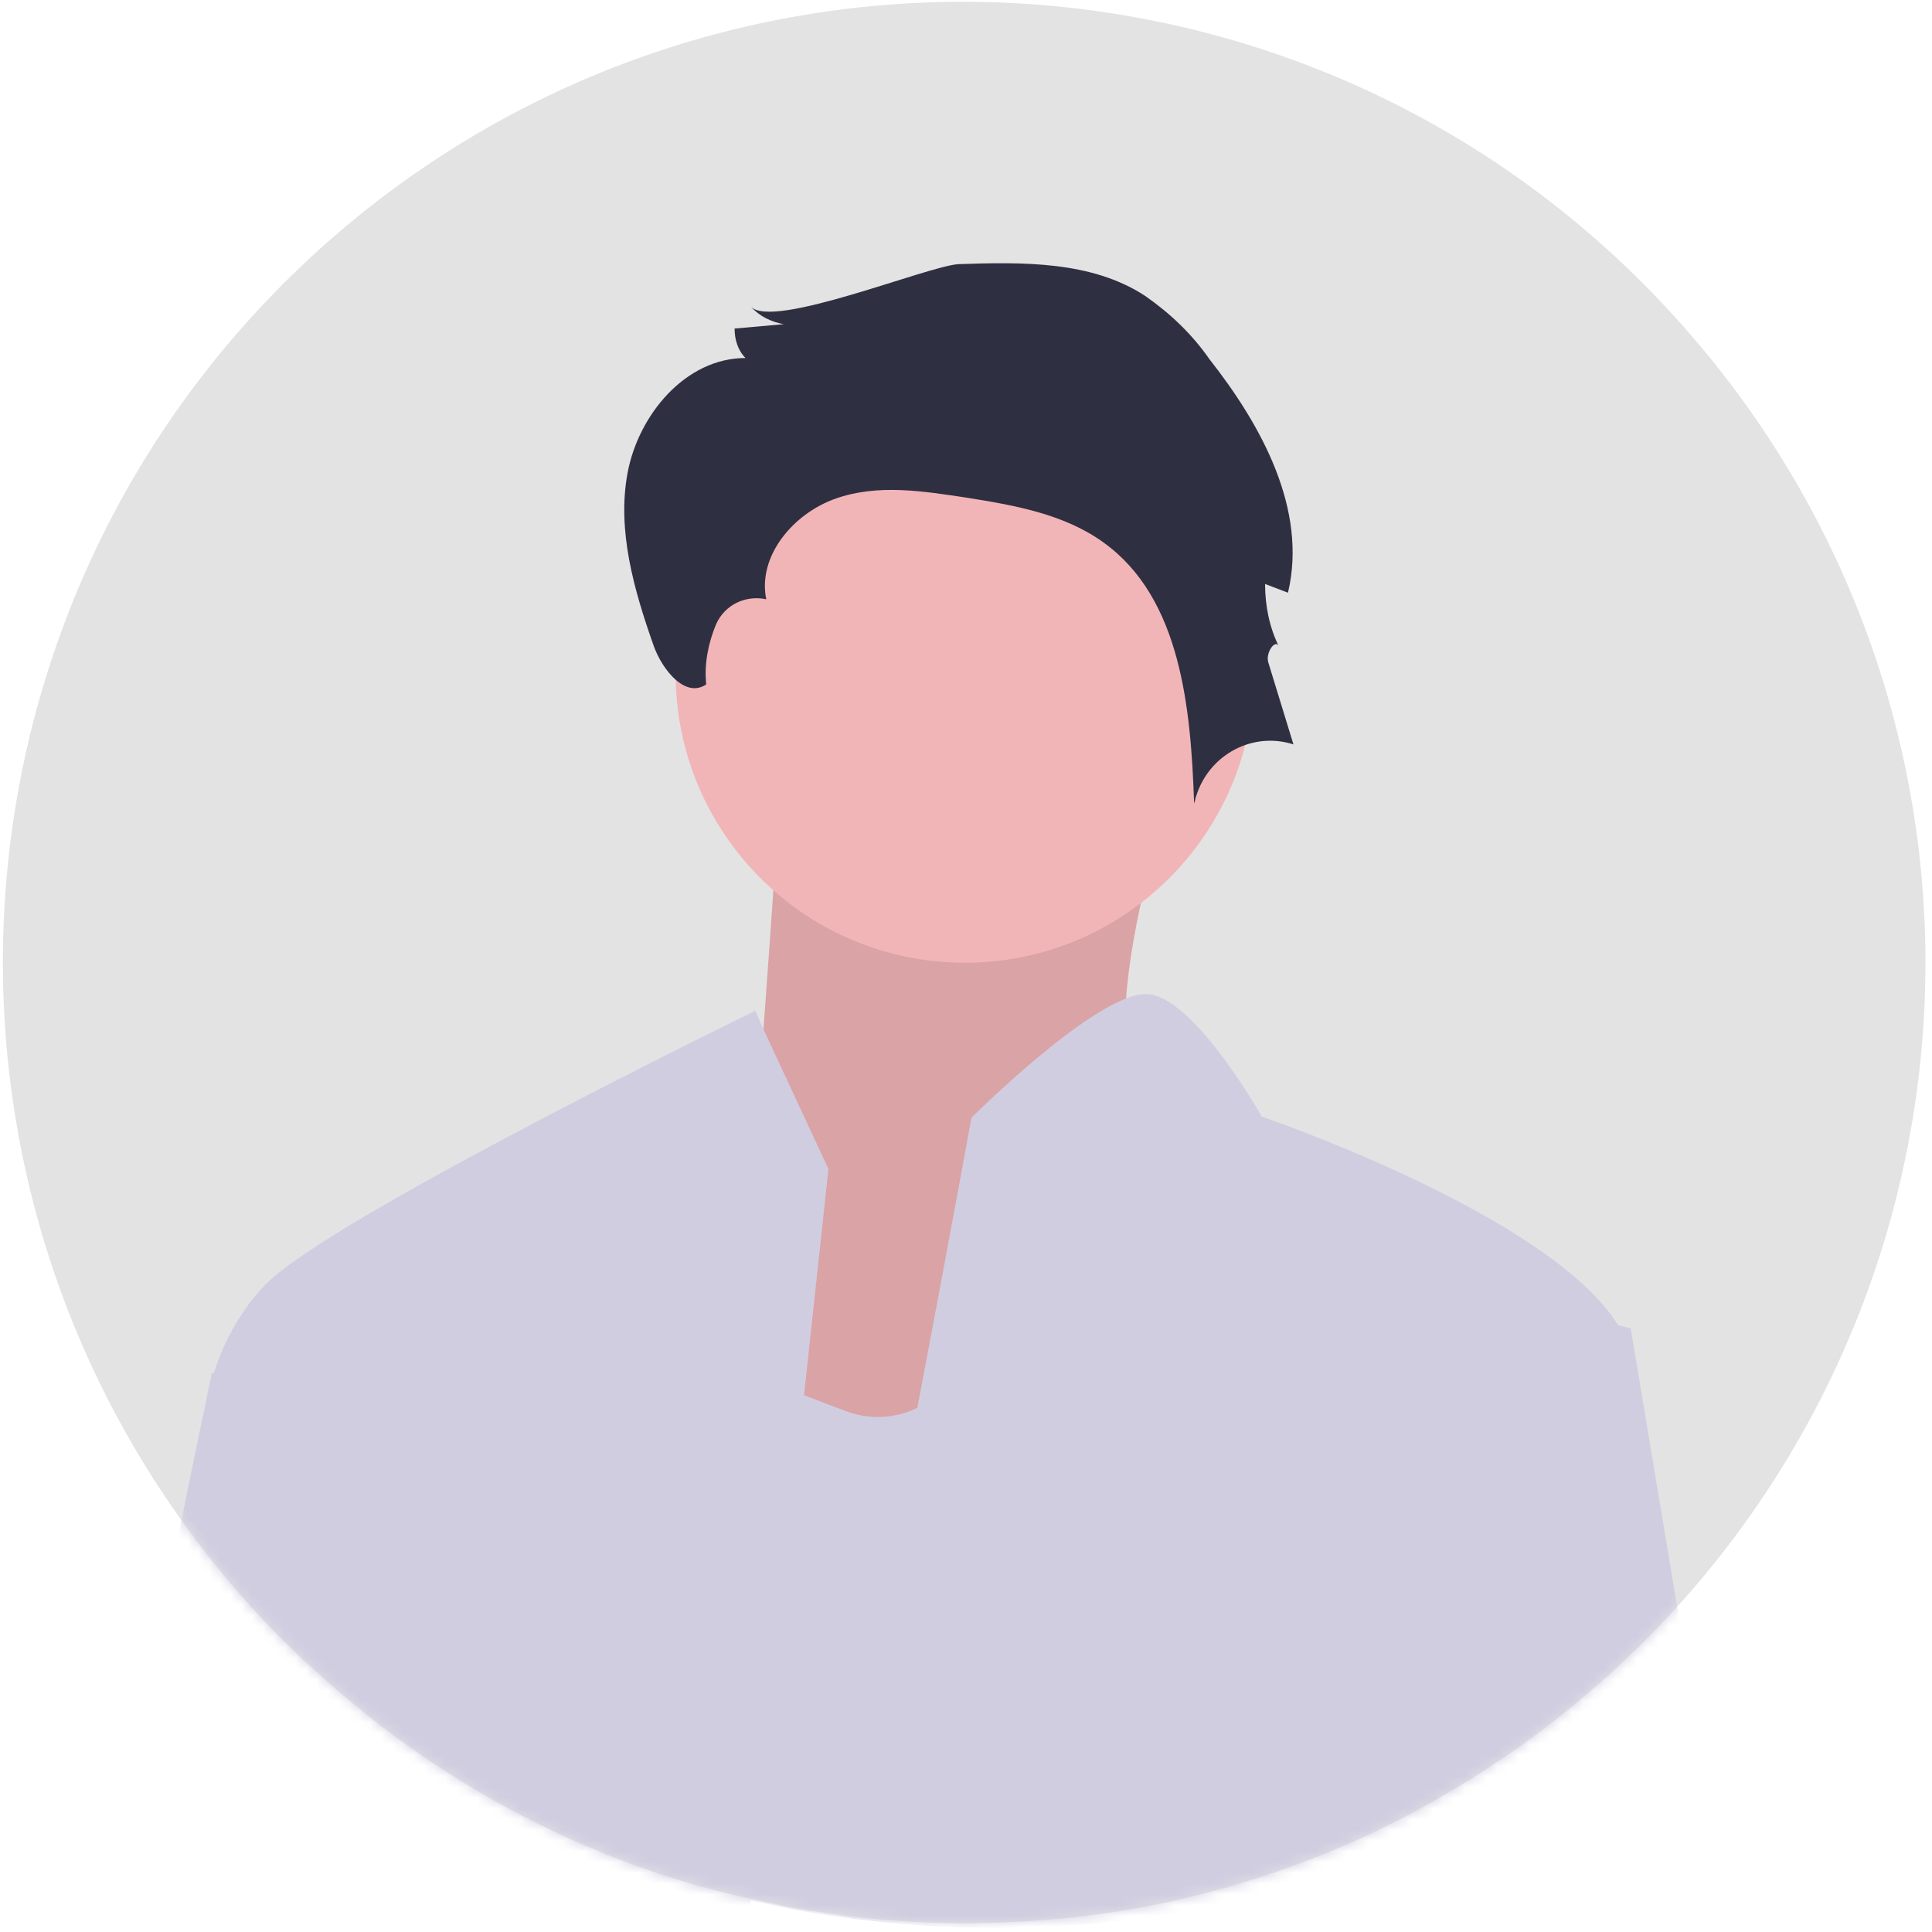
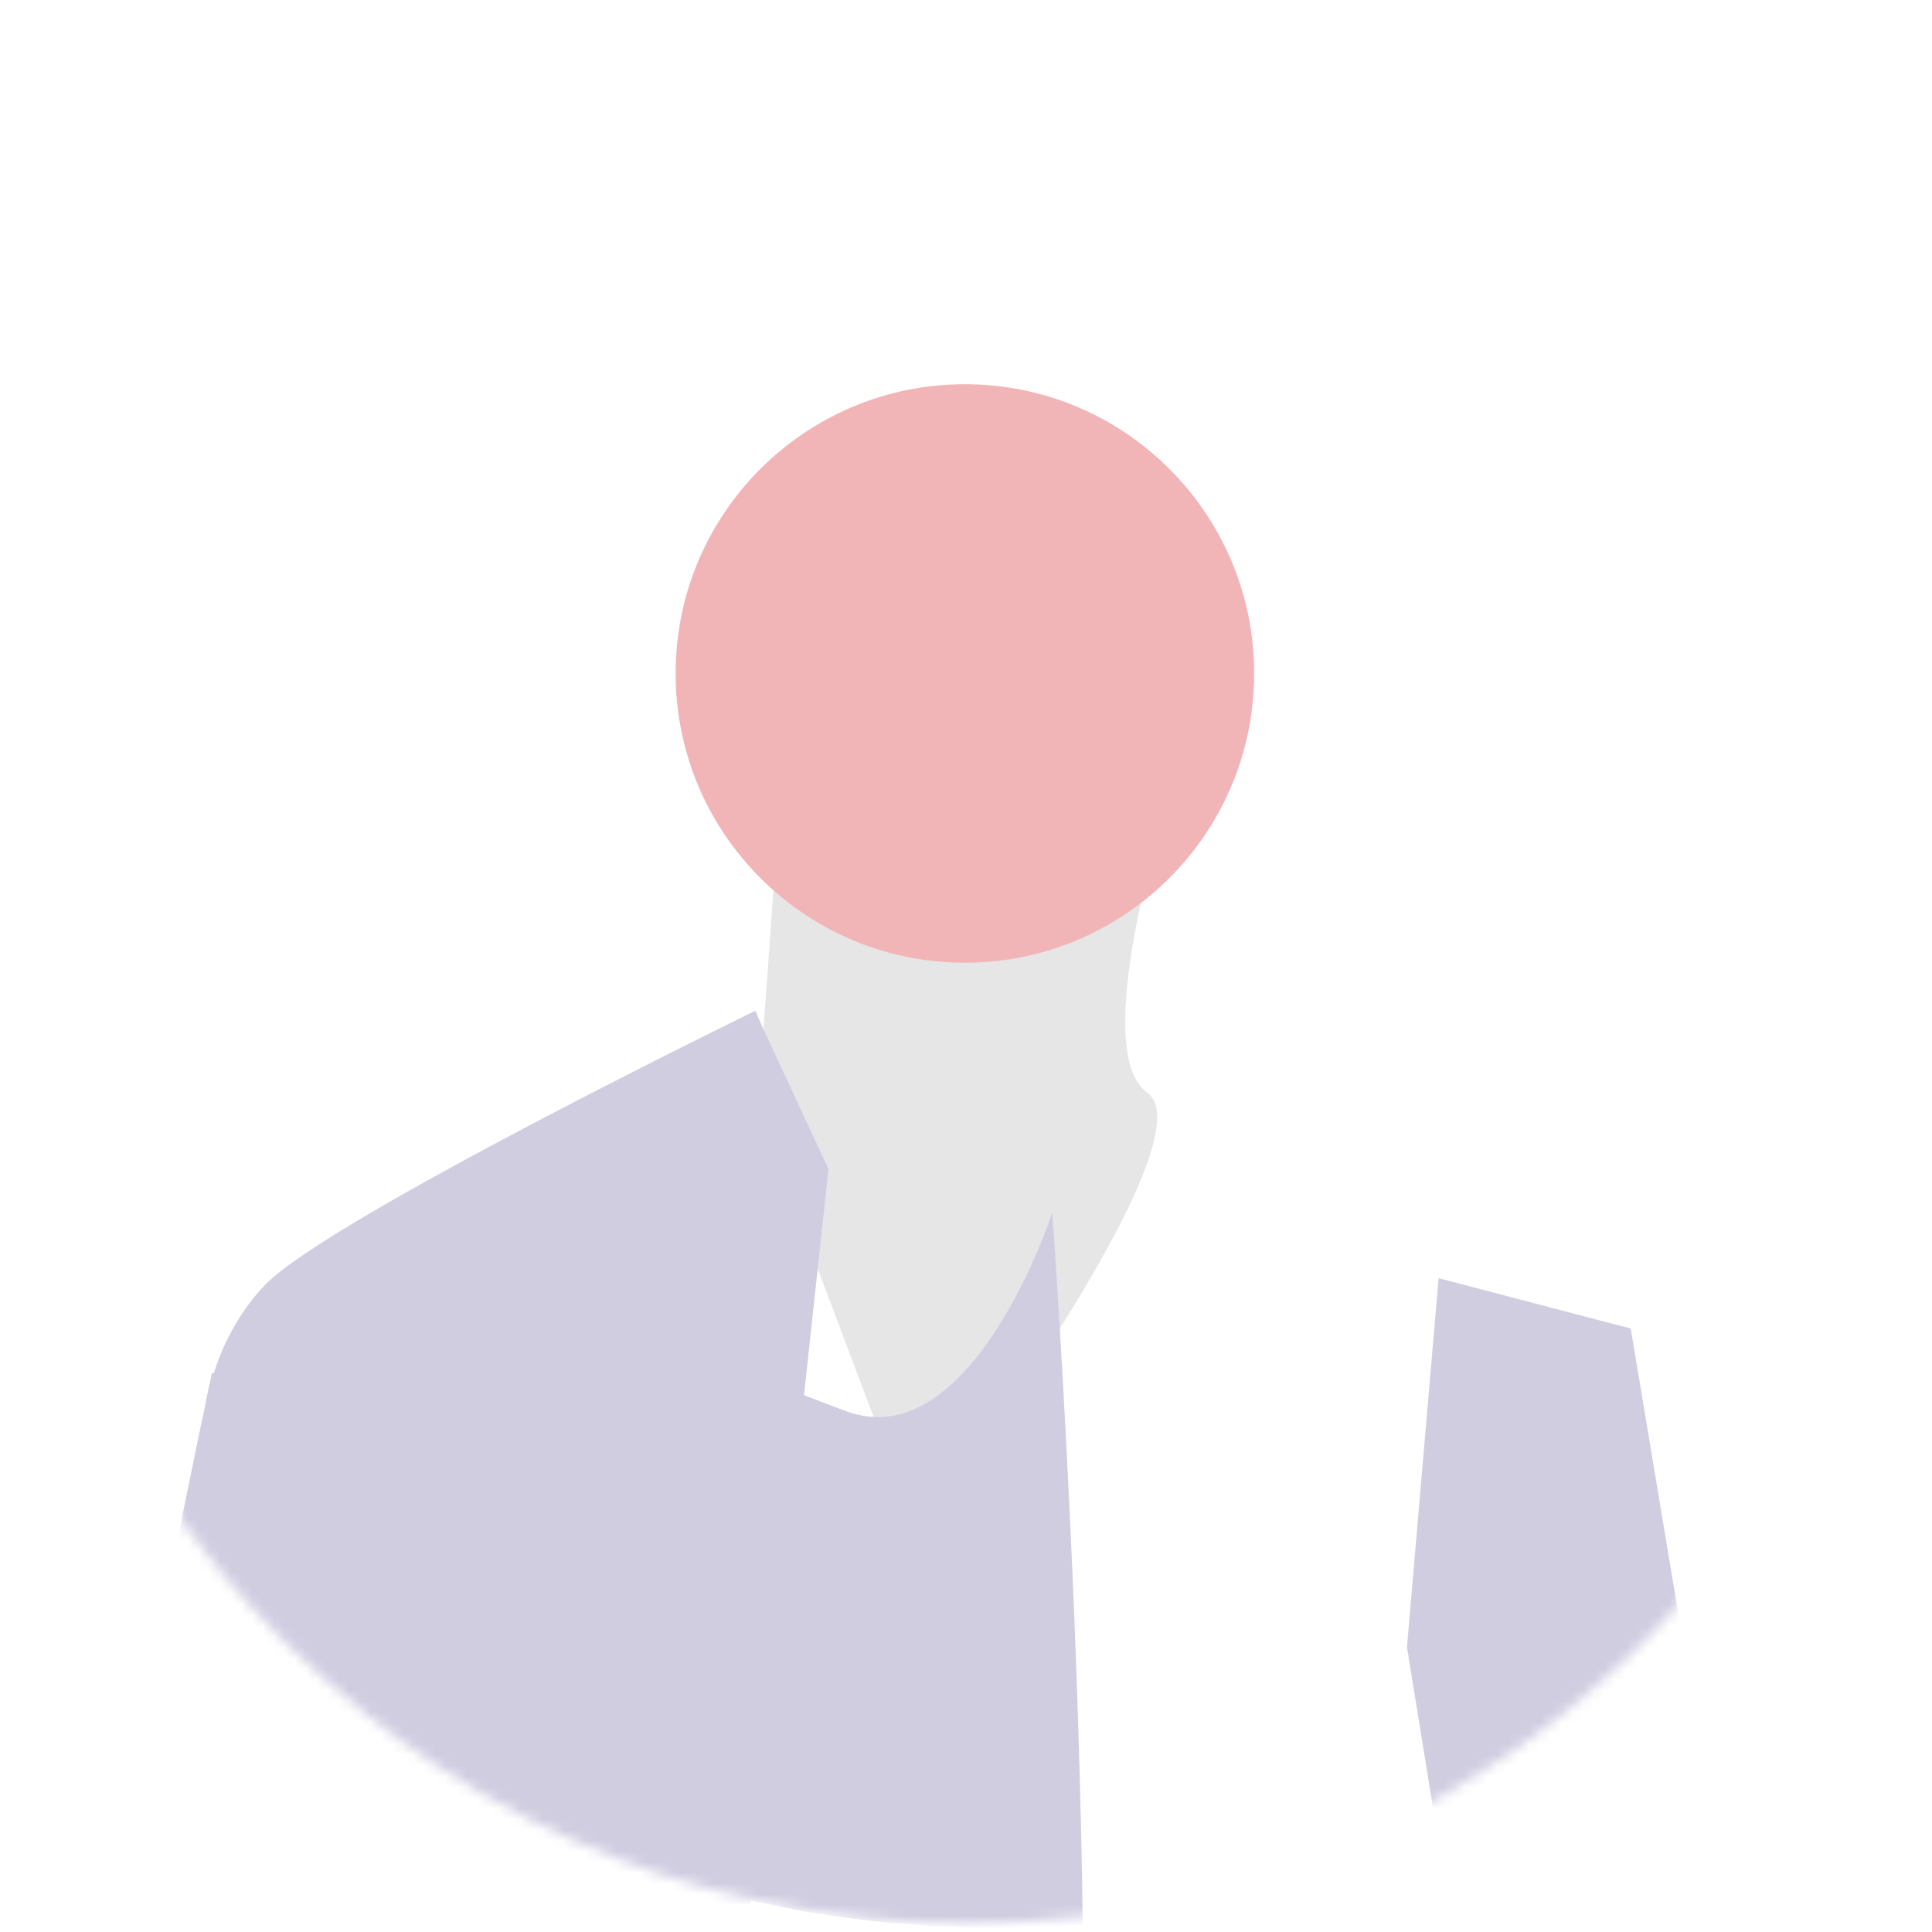
<svg xmlns="http://www.w3.org/2000/svg" width="180" height="180" viewBox="0 0 180 180" fill="none">
-   <path d="M179.389 89.695C179.389 116.746 167.185 142.271 146.134 159.254C142.27 162.407 138.202 165.153 133.931 167.593C131.287 169.119 128.643 170.441 125.897 171.661C116.846 175.627 107.083 178.17 97.219 178.882C94.778 179.085 92.338 179.187 89.897 179.187C85.016 179.187 80.134 178.78 75.253 177.966C73.524 177.661 71.897 177.356 70.168 176.949C67.219 176.339 64.372 175.526 61.524 174.61C49.931 170.746 39.253 164.543 30.1 156.305C27.761 154.271 25.524 152.034 23.389 149.695C-9.764 112.983 -6.917 56.441 29.694 23.288C66.406 -9.864 122.948 -7.017 156.1 29.593C171.151 46.17 179.389 67.526 179.389 89.695Z" fill="#E3E3E3" />
  <mask id="mask0" mask-type="alpha" maskUnits="userSpaceOnUse" x="0" y="0" width="180" height="180">
    <path d="M179.389 89.695C179.389 116.746 167.185 142.271 146.134 159.254C142.27 162.407 138.202 165.153 133.931 167.593C131.287 169.119 128.643 170.441 125.897 171.661C116.846 175.627 107.083 178.17 97.219 178.882C94.778 179.085 92.338 179.187 89.897 179.187C85.016 179.187 80.134 178.78 75.253 177.966C73.524 177.661 71.897 177.356 70.168 176.949C67.219 176.339 64.372 175.526 61.524 174.61C49.931 170.746 39.253 164.543 30.1 156.305C27.761 154.271 25.524 152.034 23.389 149.695C-9.764 112.983 -6.917 56.441 29.694 23.288C66.406 -9.864 122.948 -7.017 156.1 29.593C171.151 46.17 179.389 67.526 179.389 89.695Z" fill="#E3E3E3" />
  </mask>
  <g mask="url(#mask0)">
-     <path d="M110.846 68.034C110.846 68.034 100.574 97.221 106.88 101.797C113.185 106.271 85.524 142.983 85.524 142.983L52.371 134.034L70.575 103.322C70.575 103.322 72.913 72.61 72.913 68.136C72.913 63.661 110.846 68.034 110.846 68.034Z" fill="#F2B5B7" />
-     <path opacity="0.1" d="M110.846 68.034C110.846 68.034 100.574 97.221 106.88 101.797C113.185 106.271 85.524 142.983 85.524 142.983L52.371 134.034L70.575 103.322C70.575 103.322 72.913 72.61 72.913 68.136C72.913 63.661 110.846 68.034 110.846 68.034Z" fill="#010001" />
+     <path opacity="0.1" d="M110.846 68.034C110.846 68.034 100.574 97.221 106.88 101.797C113.185 106.271 85.524 142.983 85.524 142.983L70.575 103.322C70.575 103.322 72.913 72.61 72.913 68.136C72.913 63.661 110.846 68.034 110.846 68.034Z" fill="#010001" />
    <path d="M89.896 89.695C104.78 89.695 116.846 77.63 116.846 62.746C116.846 47.862 104.78 35.797 89.896 35.797C75.013 35.797 62.947 47.862 62.947 62.746C62.947 77.63 75.013 89.695 89.896 89.695Z" fill="#F2B5B7" />
    <path d="M69.863 177.051C66.507 176.238 63.151 175.322 59.897 174.204L65.083 138L66.71 126.814L74.846 129.966C75.964 130.373 77.185 130.882 78.608 131.39C80.846 132.305 83.286 132.204 85.422 131.187C93.354 127.424 98.032 112.983 98.032 112.983C98.032 112.983 98.337 117.051 98.744 123.865C99.456 135.865 100.574 156.61 100.88 179.288C98.032 179.492 95.286 179.695 92.337 179.593C86.642 179.593 81.049 179.085 75.456 178.17C73.727 177.865 71.795 177.458 69.863 177.051Z" fill="#D0CDE1" />
    <path d="M77.186 108.915L74.847 130.576L73.728 141.051L69.864 177.966C66.507 177.153 63.152 176.237 59.897 175.119C46.474 170.543 34.169 163.119 23.694 153.356L18.711 135.051C18.711 133.932 18.813 132.915 19.016 131.797C19.118 130.882 19.321 129.865 19.626 128.949C20.541 125.492 22.27 122.237 24.711 119.695C30.711 113.492 70.372 94.17 70.372 94.17L71.084 95.797L77.186 108.915Z" fill="#D0CDE1" />
-     <path d="M89.287 24.61C95.287 24.407 101.694 24.305 106.677 27.559C109.016 29.187 111.05 31.119 112.677 33.458C117.558 39.661 121.83 47.492 119.999 55.221L117.864 54.407C117.864 56.441 118.27 58.475 119.186 60.305C118.88 59.39 117.864 60.814 118.169 61.729L120.508 69.356C116.745 68.136 112.677 70.271 111.457 74.136C111.355 74.339 111.355 74.644 111.253 74.848C110.948 66 110.033 55.729 102.813 50.542C99.152 47.898 94.575 47.085 90.101 46.373C86.033 45.763 81.762 45.051 77.796 46.475C73.83 47.898 70.575 51.865 71.389 55.831C69.457 55.424 67.525 56.339 66.711 58.17C65.999 59.898 65.592 61.831 65.796 63.763C63.864 65.085 61.728 62.441 60.914 60.203C59.084 55.017 57.457 49.424 58.474 44.034C59.491 38.644 63.864 33.356 69.457 33.356C68.745 32.644 68.44 31.627 68.44 30.61L73.016 30.204C71.897 30 70.779 29.492 69.965 28.576C71.999 30.712 86.338 24.814 89.287 24.61Z" fill="#2F2F42" />
-     <path d="M152.033 128.644C151.321 134.339 147.355 150.509 143.287 166.068C140.338 167.797 137.186 169.424 134.033 170.746C123.559 175.424 112.372 178.373 100.982 179.288C98.135 179.492 95.389 179.593 92.44 179.593C86.745 179.593 81.152 179.085 75.559 178.17C77.694 169.932 80.44 156.407 83.084 143.187C83.898 139.221 84.711 135.153 85.423 131.39C88.27 116.441 90.508 104.136 90.508 104.136C90.508 104.136 99.457 95.187 104.847 93.051C105.559 92.746 106.372 92.543 107.186 92.644C111.559 93.356 117.559 104.034 117.559 104.034C117.559 104.034 144.508 113.187 150.813 123.56C151.83 125.187 152.237 126.915 152.033 128.644Z" fill="#D0CDE1" />
    <path d="M38.236 127.932L36.711 164.949C32.134 161.695 27.863 158.034 23.795 154.068C21.049 151.424 18.507 148.576 16.066 145.627C17.388 139.424 18.405 134.136 19.117 130.983C19.422 129.254 19.727 128.136 19.727 127.932H38.236Z" fill="#D0CDE1" />
    <path d="M157.423 156.712C152.948 160.475 148.27 163.831 143.287 166.78C140.338 168.509 137.186 170.136 134.033 171.661L131.084 153.458L134.033 119.085L150.711 123.458L151.931 123.763L157.423 156.712Z" fill="#D0CDE1" />
  </g>
</svg>